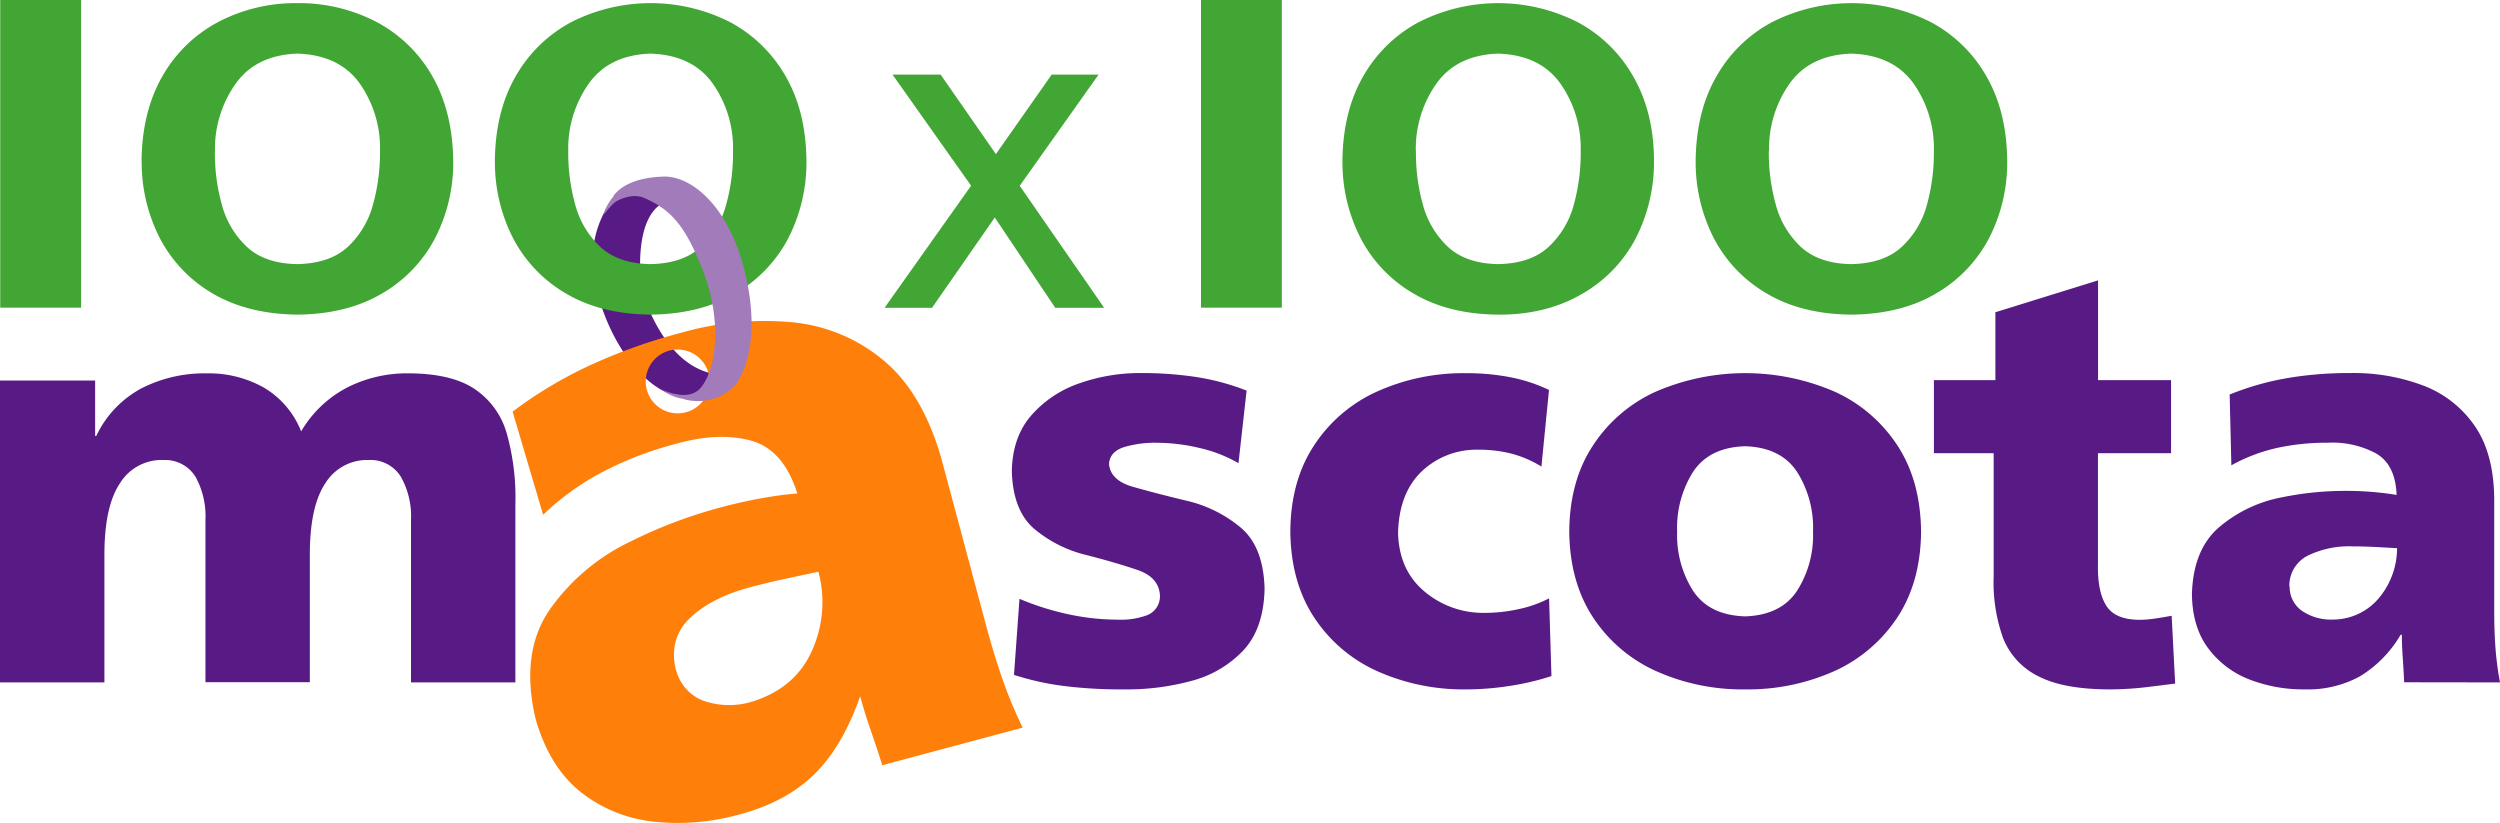
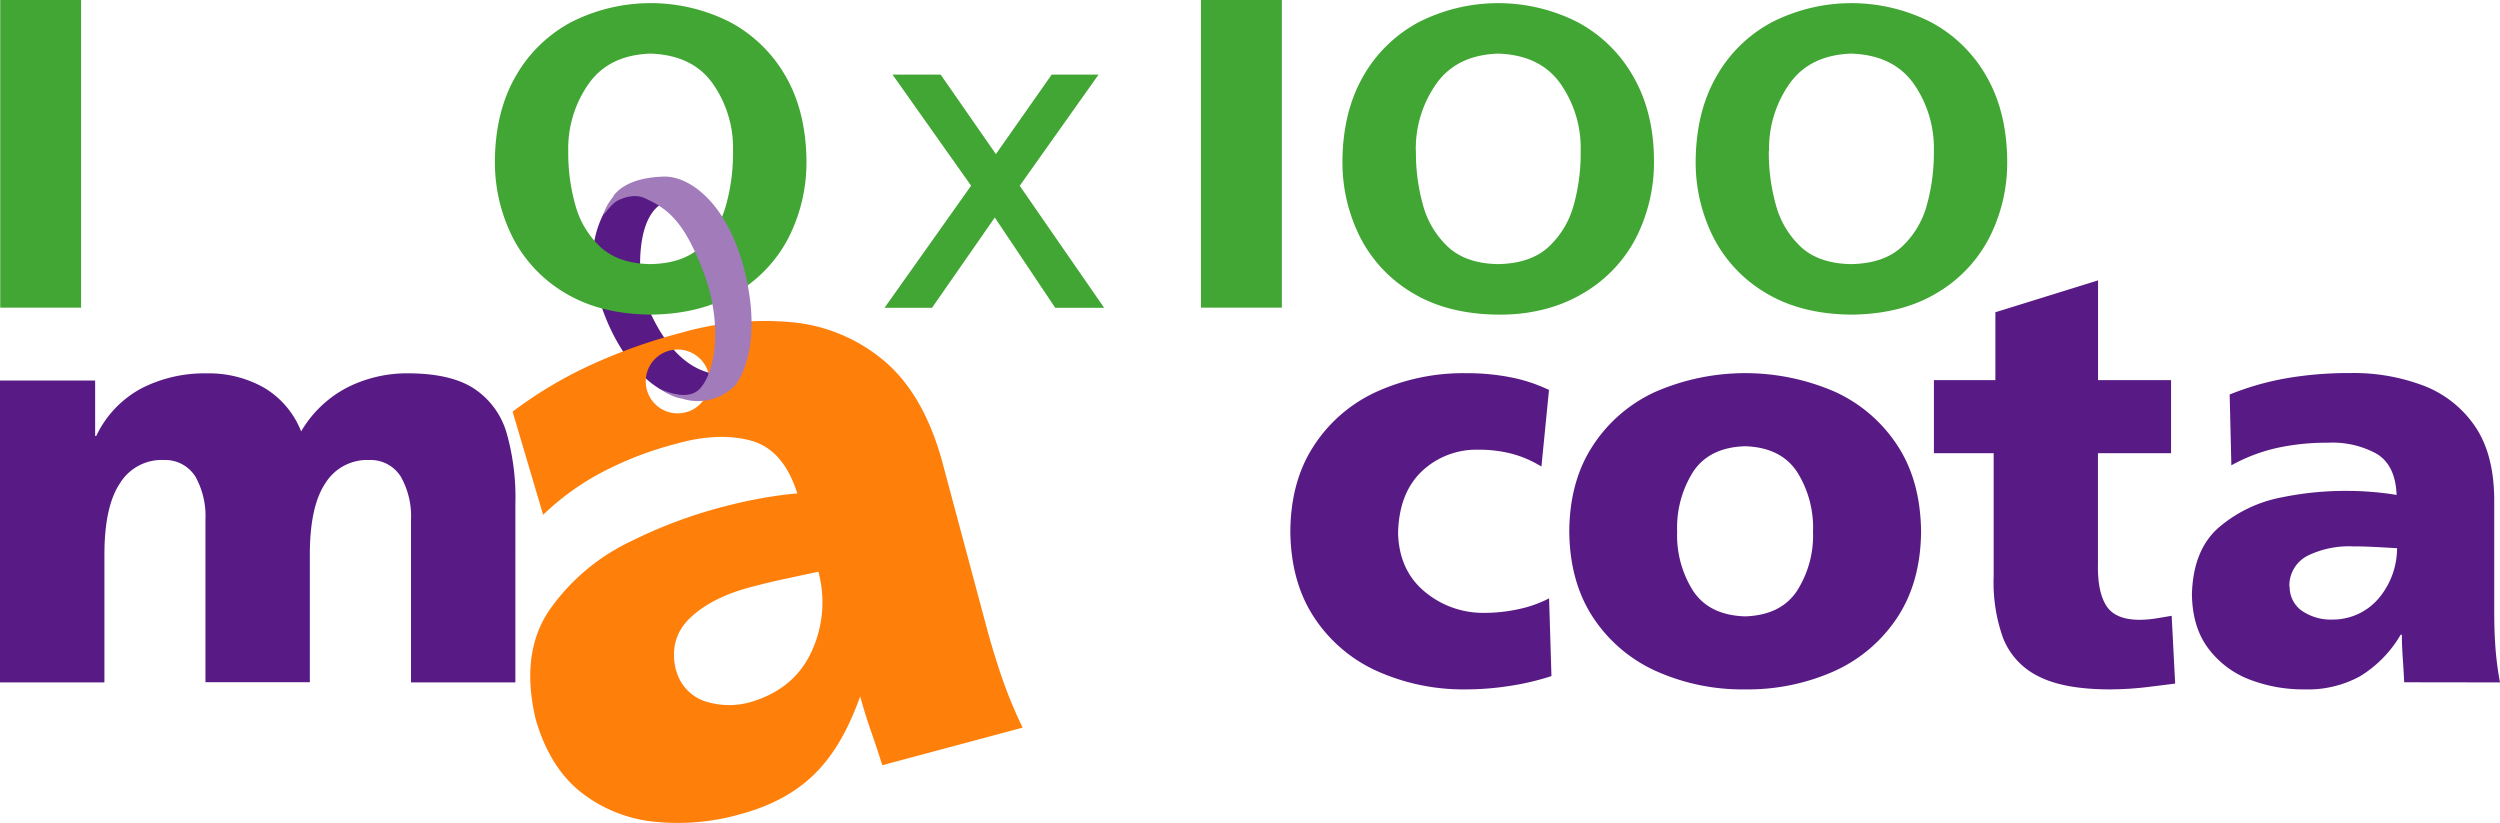
<svg xmlns="http://www.w3.org/2000/svg" viewBox="0 0 541.35 178.21">
  <defs>
    <style>.cls-1{fill:#581a84;}.cls-1,.cls-2,.cls-4{fill-rule:evenodd;}.cls-2{fill:#fe7f0a;}.cls-3,.cls-4{fill:#41a633;}.cls-5{fill:#a17bba;}</style>
  </defs>
  <g id="Capa_2" data-name="Capa 2">
    <g id="Capa_1-2" data-name="Capa 1">
      <path class="cls-1" d="M134.23,41.28A21.47,21.47,0,0,0,128.45,58c.75,9.17,6.82,22.88,16.2,27.17l6.29,1.07,7.95-5.43S146.58,84.84,139,63.16c0,0-2.71-17.38,6-19.81Z" />
      <path class="cls-2" d="M139.83,82.47a6.91,6.91,0,1,0,7-6.78,6.9,6.9,0,0,0-7,6.78m81.62,75.09-30.4,8.14q-1.2-3.81-2.49-7.51t-2.3-7.41c-2.5,7.06-5.64,12.6-9.77,16.72s-9.62,7.07-16.41,8.87a49.28,49.28,0,0,1-18.6,1.54,30.58,30.58,0,0,1-15.75-6.42Q119,166.12,116,155.76q-3.44-14.55,3.16-23.92a45,45,0,0,1,17.45-14.62,102.66,102.66,0,0,1,20.19-7.54c2.74-.72,5.48-1.33,8.27-1.82s5.31-.84,7.58-1c-2-6.35-5.34-10.18-10.09-11.46s-10.21-1-16.31.74A74.45,74.45,0,0,0,130.87,102a55.59,55.59,0,0,0-13.26,9.48L111,89.14a91.39,91.39,0,0,1,16.88-10.09,120,120,0,0,1,19.65-7,65.35,65.35,0,0,1,23.77-2.29A36.14,36.14,0,0,1,191.28,78q8.58,7.11,12.66,21.64l9.58,35.77q1.51,5.67,3.41,11.23a97.2,97.2,0,0,0,4.52,10.93m-75.09-12.48q-1.63-6.9,3.2-11.4T163.07,127c2.49-.66,4.94-1.24,7.33-1.74l6.82-1.46a25.49,25.49,0,0,1-1.35,17q-3.62,8.22-13,11.13a17,17,0,0,1-10.47-.16,9.64,9.64,0,0,1-6-6.7" />
      <rect class="cls-3" x="0.05" width="17.51" height="66.62" />
-       <path class="cls-4" d="M30.68,34.84a36,36,0,0,0,4,16.87,29.88,29.88,0,0,0,11.47,11.9Q53.7,68,64.35,68.13q10.74-.1,18.27-4.52a29.75,29.75,0,0,0,11.52-11.9,35.6,35.6,0,0,0,4-16.87Q98,24.16,93.63,16.52a30.06,30.06,0,0,0-12-11.71A36.16,36.16,0,0,0,64.35.68,36,36,0,0,0,47.16,4.81a30.08,30.08,0,0,0-12,11.71q-4.39,7.64-4.51,18.32m15.9-2.16A24.3,24.3,0,0,1,51,18.17q4.41-6.24,13.38-6.56c6.06.19,10.55,2.35,13.51,6.46a24.33,24.33,0,0,1,4.4,14.61A42.14,42.14,0,0,1,80.77,44.3a19.43,19.43,0,0,1-5.47,9.17q-3.92,3.6-11,3.72c-4.64-.08-8.26-1.34-10.85-3.75a19.27,19.27,0,0,1-5.43-9.2,40.79,40.79,0,0,1-1.48-11.56" />
      <path class="cls-4" d="M107.17,34.84a36,36,0,0,0,4,16.87,29.78,29.78,0,0,0,11.48,11.9q7.51,4.41,18.18,4.52c7.17-.07,13.25-1.58,18.28-4.52a29.75,29.75,0,0,0,11.52-11.9,36,36,0,0,0,4-16.87q-.1-10.68-4.5-18.32a30.31,30.31,0,0,0-12-11.71,38,38,0,0,0-34.47,0,30.17,30.17,0,0,0-12,11.71q-4.4,7.64-4.5,18.32m15.89-2.16a24.32,24.32,0,0,1,4.4-14.51q4.39-6.24,13.37-6.56,9.09.29,13.5,6.46a24.27,24.27,0,0,1,4.41,14.61,42.14,42.14,0,0,1-1.48,11.62,19.2,19.2,0,0,1-5.48,9.17q-3.92,3.6-10.95,3.72c-4.64-.08-8.26-1.34-10.85-3.75a19.35,19.35,0,0,1-5.43-9.2,41.53,41.53,0,0,1-1.49-11.56" />
      <polygon class="cls-3" points="191.54 66.65 210.28 40.21 193.27 16.16 203.69 16.16 215.65 33.37 227.73 16.16 237.88 16.16 220.81 40.23 239.09 66.65 228.5 66.65 215.41 47.1 201.82 66.65 191.54 66.65" />
      <rect class="cls-3" x="260.06" width="17.51" height="66.62" />
      <path class="cls-4" d="M290.7,34.84a35.85,35.85,0,0,0,4,16.87,29.69,29.69,0,0,0,11.47,11.9c5,2.94,11.08,4.45,18.19,4.52s13.26-1.58,18.27-4.52a29.75,29.75,0,0,0,11.52-11.9,36,36,0,0,0,4-16.87c0-7.12-1.57-13.23-4.51-18.32a30.12,30.12,0,0,0-12-11.71,38,38,0,0,0-34.45,0,30.17,30.17,0,0,0-12,11.71q-4.4,7.64-4.5,18.32m15.89-2.16A24.38,24.38,0,0,1,311,18.17q4.39-6.24,13.38-6.56,9.08.29,13.49,6.46a24.27,24.27,0,0,1,4.41,14.61,41.76,41.76,0,0,1-1.48,11.62,19.27,19.27,0,0,1-5.47,9.17q-3.92,3.6-10.95,3.72c-4.64-.08-8.26-1.34-10.85-3.75a19.36,19.36,0,0,1-5.44-9.2,41.53,41.53,0,0,1-1.48-11.56" />
      <path class="cls-4" d="M367.18,34.84a36.09,36.09,0,0,0,4,16.87,29.74,29.74,0,0,0,11.49,11.9q7.5,4.41,18.18,4.52,10.74-.1,18.27-4.52a29.81,29.81,0,0,0,11.52-11.9,35.73,35.73,0,0,0,4-16.87q-.09-10.68-4.5-18.32a30.14,30.14,0,0,0-12-11.71,38,38,0,0,0-34.45,0,30,30,0,0,0-12,11.71q-4.41,7.64-4.51,18.32m15.89-2.16a24.46,24.46,0,0,1,4.4-14.51q4.41-6.24,13.37-6.56c6.06.19,10.55,2.35,13.51,6.46a24.34,24.34,0,0,1,4.41,14.61,42.14,42.14,0,0,1-1.49,11.62,19.2,19.2,0,0,1-5.48,9.17c-2.61,2.4-6.25,3.64-11,3.72-4.63-.08-8.26-1.34-10.85-3.75a19.27,19.27,0,0,1-5.43-9.2,41.91,41.91,0,0,1-1.49-11.56" />
      <path class="cls-5" d="M132.8,42.46c1.27-1.74,4.2-4,10.86-4.22,6.16-.19,14.81,6.68,18.09,22.66s-2.6,22.58-2.6,22.58a11.25,11.25,0,0,1-11.42,2.85,9.46,9.46,0,0,1-4-1.66l-1-.59c.92.48,6.23,3,8.9,0,3.6-4.07,4.68-14.68.73-25.06s-7.22-13.63-12.71-16.09c-2.13-1-4.48-.2-6,.55-1.78,1.07-3.38,4-2.89,2.62a11.63,11.63,0,0,1,2.11-3.6" />
      <path class="cls-1" d="M0,147.77H22.61V120.12q0-10.5,3.39-15.51a10.58,10.58,0,0,1,9.44-5,7.72,7.72,0,0,1,6.93,3.69,17.63,17.63,0,0,1,2.12,9.25v35.18h22.6V120.12q0-10.5,3.38-15.51a10.64,10.64,0,0,1,9.45-5,7.7,7.7,0,0,1,6.92,3.69A17.44,17.44,0,0,1,89,112.59v35.18h22.6V109.19A51.16,51.16,0,0,0,109.77,94a17.21,17.21,0,0,0-6.94-9.73q-5-3.39-14.36-3.43a28.78,28.78,0,0,0-13.15,3,24.86,24.86,0,0,0-10.11,9.57,19.18,19.18,0,0,0-8.07-9.48,24.27,24.27,0,0,0-12.39-3.08,29.87,29.87,0,0,0-14.13,3.25,22.59,22.59,0,0,0-9.77,10.3H20.6v-12H0Z" />
-       <path class="cls-1" d="M219.57,146.14a59.27,59.27,0,0,0,10.53,2.37,99.83,99.83,0,0,0,13.21.77,53.2,53.2,0,0,0,14.49-1.79,23.71,23.71,0,0,0,11.42-6.64q4.45-4.77,4.61-13.42-.25-9.12-5.26-13.27A28.28,28.28,0,0,0,257,108.44q-6.58-1.57-11.58-3c-3.34-.93-5.09-2.61-5.27-5q.19-2.7,3.38-3.66a23.55,23.55,0,0,1,7.06-.9A40.26,40.26,0,0,1,259.72,97a29.85,29.85,0,0,1,8.46,3.3l1.76-15.72a51.51,51.51,0,0,0-11.31-3,78.79,78.79,0,0,0-11.68-.8,39.45,39.45,0,0,0-13,2.15,24.31,24.31,0,0,0-10.52,6.89q-4.19,4.7-4.33,12.22.25,8.66,5,12.6a27.65,27.65,0,0,0,11.07,5.53q6.27,1.6,11,3.2c3.19,1.06,4.86,2.91,5,5.54a4.37,4.37,0,0,1-2.84,4.33,16.46,16.46,0,0,1-6.36.94,51.13,51.13,0,0,1-11.69-1.41,57.89,57.89,0,0,1-9.52-3.1Z" />
      <path class="cls-1" d="M335.42,84.44a34.55,34.55,0,0,0-8.37-2.75,49,49,0,0,0-9.59-.88A45.55,45.55,0,0,0,298,84.87a31.88,31.88,0,0,0-13.52,11.69q-5,7.64-5.07,18.55.11,10.83,5.07,18.46A32,32,0,0,0,298,145.23a45.7,45.7,0,0,0,19.48,4.05,61.85,61.85,0,0,0,9.37-.74,56.8,56.8,0,0,0,9.1-2.14l-.51-16.83a26.14,26.14,0,0,1-6.53,2.32,34.5,34.5,0,0,1-7.54.82,19.7,19.7,0,0,1-13-4.7q-5.4-4.59-5.63-12.53.17-8.55,5-13.29a17.16,17.16,0,0,1,12.34-4.81,28.25,28.25,0,0,1,7.32.88,23.9,23.9,0,0,1,6.38,2.77Z" />
      <path class="cls-1" d="M377.92,149.28a45.88,45.88,0,0,0,19.49-4.05,32.14,32.14,0,0,0,13.52-11.66c3.31-5.08,5-11.24,5.06-18.46-.08-7.27-1.75-13.46-5.06-18.55a32,32,0,0,0-13.52-11.69,48.76,48.76,0,0,0-39,0,31.91,31.91,0,0,0-13.53,11.69q-5,7.64-5.07,18.55.11,10.83,5.07,18.46a32,32,0,0,0,13.53,11.66,45.69,45.69,0,0,0,19.47,4.05m0-15.81c-5.18-.17-8.93-2-11.27-5.55a22.44,22.44,0,0,1-3.44-12.81,22.7,22.7,0,0,1,3.44-12.92q3.51-5.32,11.27-5.56,7.75.24,11.26,5.56a22.55,22.55,0,0,1,3.45,12.92,22.29,22.29,0,0,1-3.45,12.81c-2.33,3.54-6.09,5.38-11.26,5.55" />
      <path class="cls-1" d="M418.77,98.14h12.94v26.65a35.67,35.67,0,0,0,2,13.27,15.53,15.53,0,0,0,7.6,8.34c3.66,1.91,8.81,2.87,15.5,2.88a69.15,69.15,0,0,0,7.61-.44q3.42-.41,6.59-.82l-.76-14.68c-1.14.2-2.28.4-3.45.58a22.78,22.78,0,0,1-3.47.29c-3.51,0-5.91-1-7.2-3s-1.92-5-1.84-9V98.14h15.83V82.32H454.31V60.71l-22.23,6.9V82.32H418.77Z" />
      <path class="cls-1" d="M541.35,147.77a68.11,68.11,0,0,1-1-7.71c-.18-2.58-.25-5.16-.25-7.73V108Q540,98,535.72,92a23.65,23.65,0,0,0-11.28-8.62,42.68,42.68,0,0,0-15.5-2.6,79.65,79.65,0,0,0-13.68,1.1,60.34,60.34,0,0,0-12.45,3.55l.37,15.33a37,37,0,0,1,10-3.79A50.2,50.2,0,0,1,504,95.87a20,20,0,0,1,10.5,2.31q4.22,2.44,4.46,9-2.22-.39-5-.63c-1.85-.16-3.7-.25-5.56-.25a67.71,67.71,0,0,0-14.12,1.36A29.39,29.39,0,0,0,480.72,114q-5.81,4.83-6.08,14.67.09,7.08,3.48,11.65A20.11,20.11,0,0,0,487,147.1a32.42,32.42,0,0,0,12.1,2.18,23.45,23.45,0,0,0,11.94-2.84,25.65,25.65,0,0,0,8.8-9h.26c0,1.7.08,3.4.2,5.11s.22,3.44.3,5.19ZM495.74,127a7.25,7.25,0,0,1,4-6.69,20.51,20.51,0,0,1,9.73-2c1.7,0,3.37.06,5,.14s3.14.18,4.59.25a16.87,16.87,0,0,1-3.77,10.61,13,13,0,0,1-10.18,4.85,11.15,11.15,0,0,1-6.64-1.88,6.32,6.32,0,0,1-2.67-5.29" />
    </g>
  </g>
</svg>